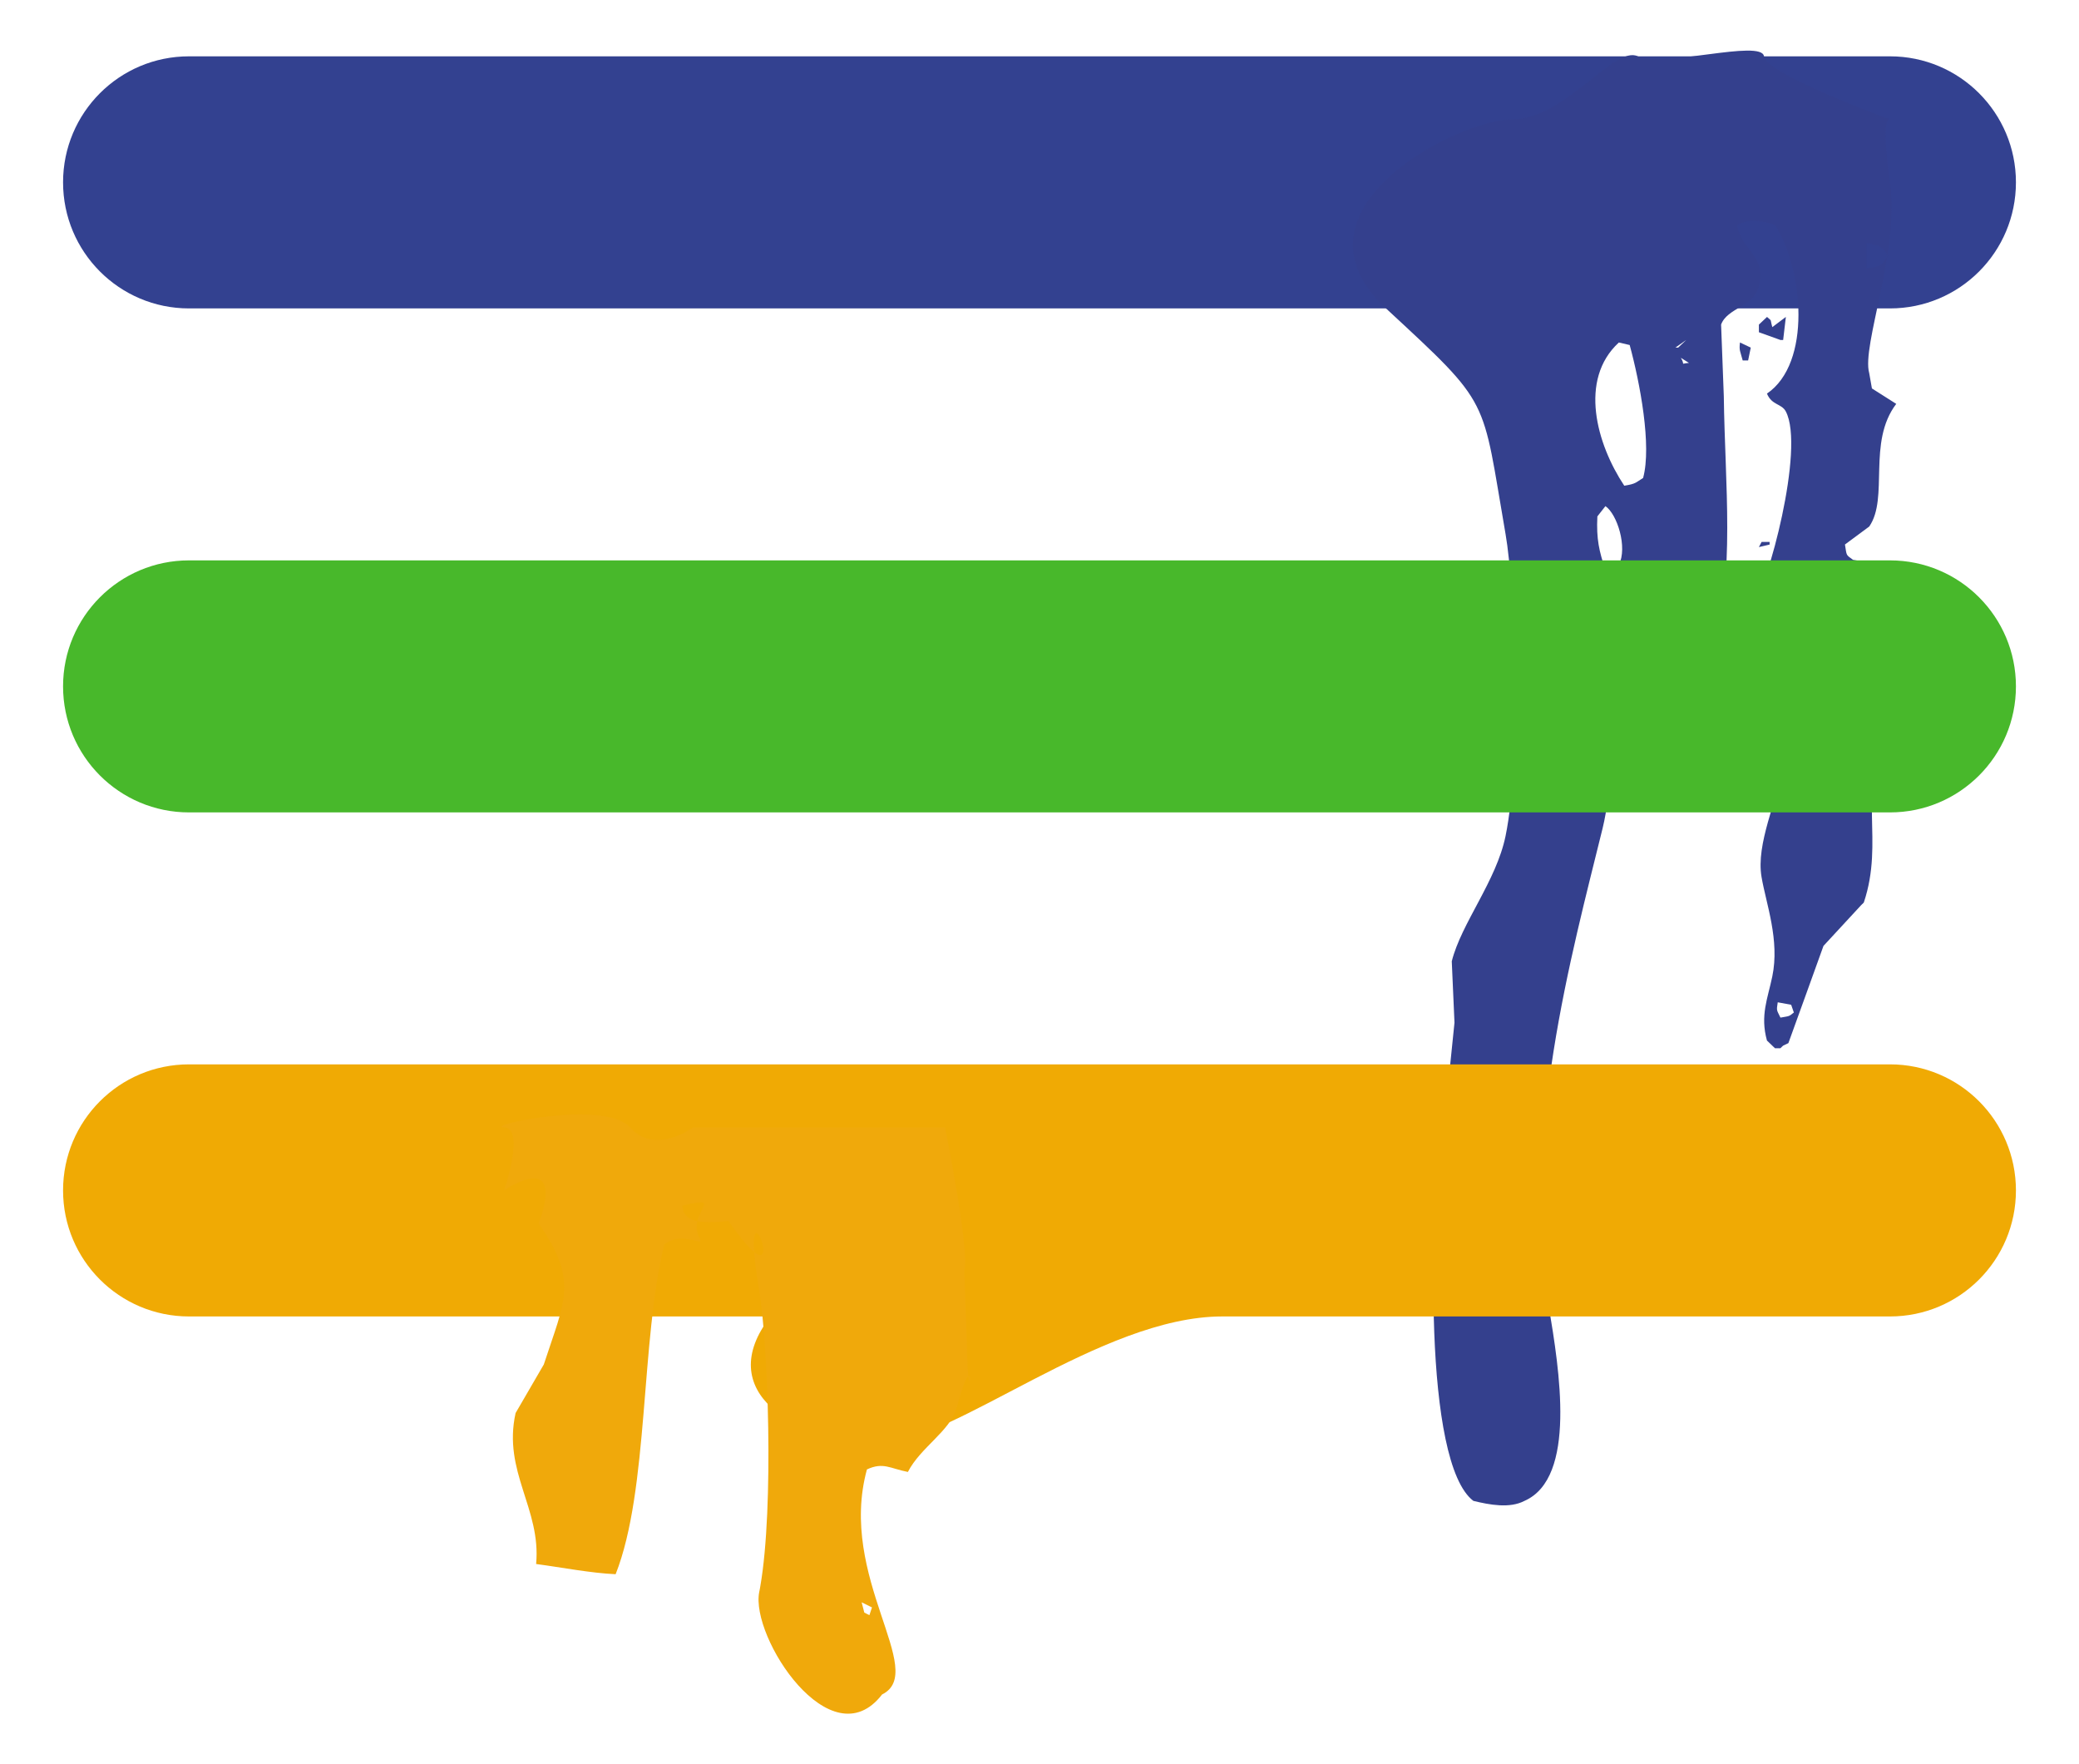
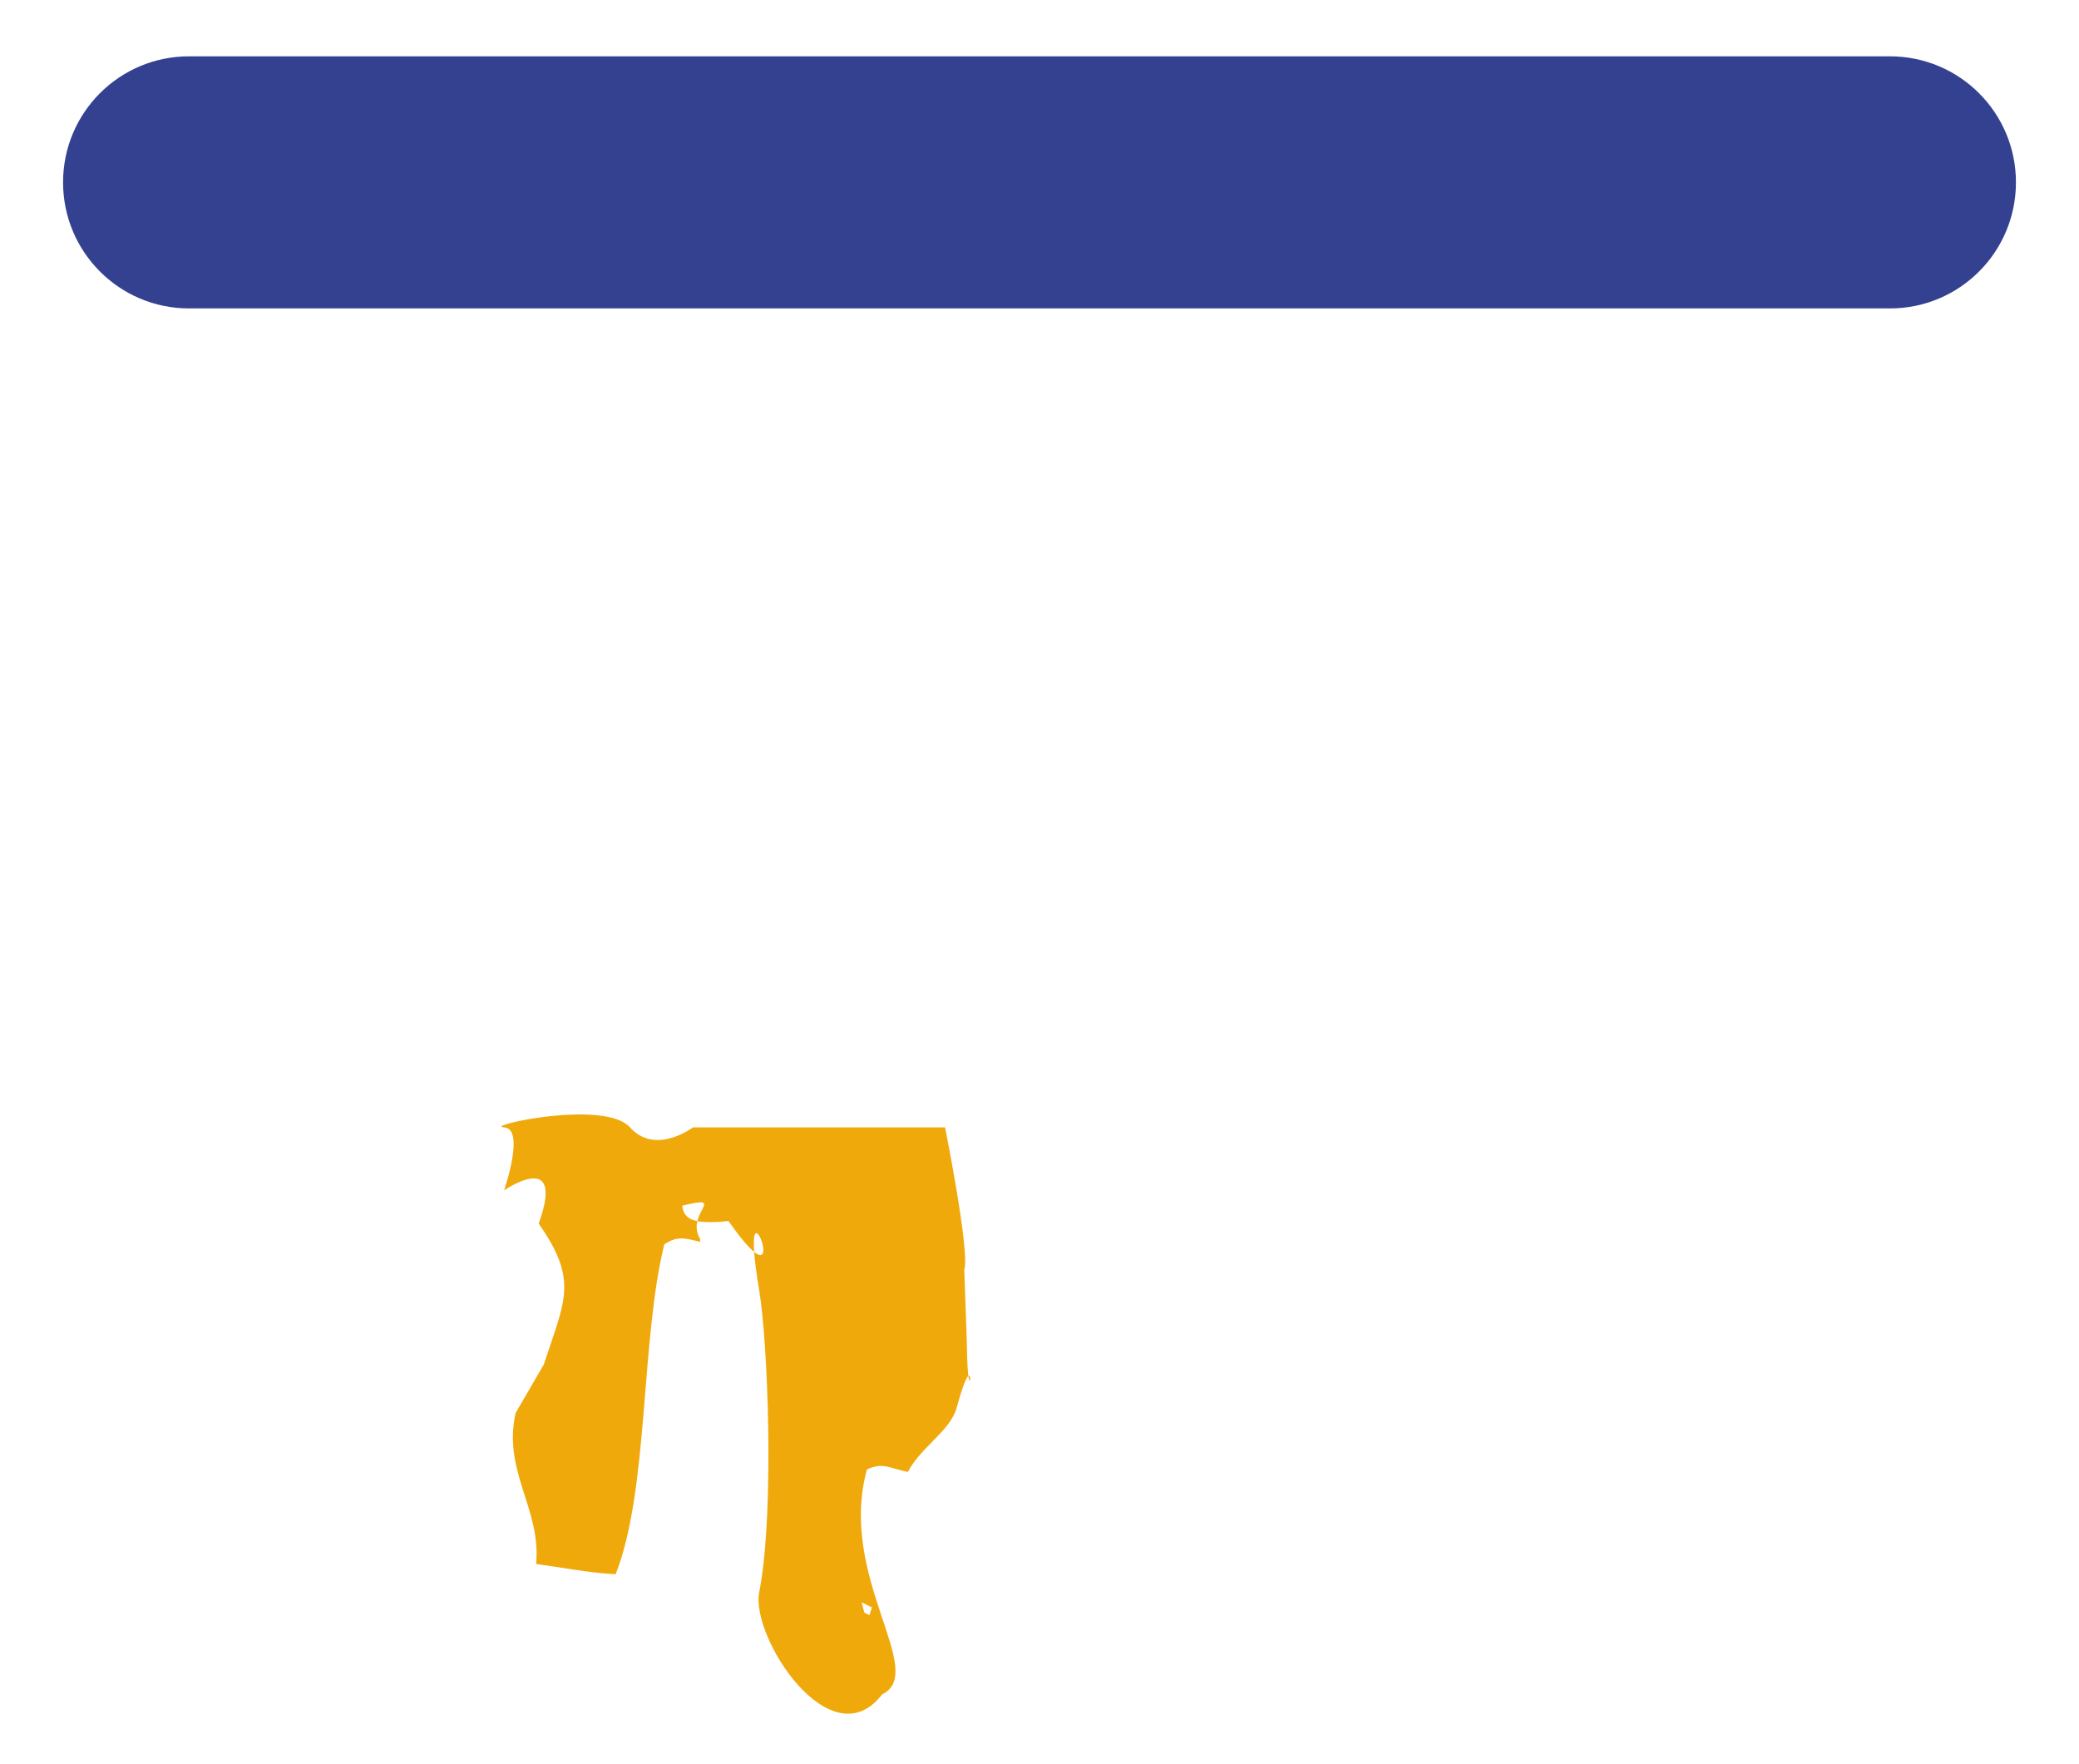
<svg xmlns="http://www.w3.org/2000/svg" version="1.1" id="Layer_1" x="0px" y="0px" width="33px" height="28px" viewBox="0 0 33 28" enable-background="new 0 0 33 28" xml:space="preserve">
  <path fill-rule="evenodd" clip-rule="evenodd" fill="#334190" d="M3,0.894h27c1.105,0,1.999,0.896,1.999,2  c0,1.106-0.894,2.001-1.999,2.001H3c-1.105,0-1.999-0.896-1.999-2.001C1.001,1.789,1.895,0.894,3,0.894z" />
-   <path fill-rule="evenodd" clip-rule="evenodd" fill="#34408D" d="M28.218,15.908c-0.023,0.142-0.015,0.119,0.043,0.243  c0.154-0.027,0.129-0.016,0.213-0.081c-0.014-0.042-0.028-0.081-0.043-0.123C28.361,15.935,28.289,15.921,28.218,15.908z   M23.519,9.535c0.057,0.027,0.112,0.054,0.17,0.081C23.532,9.58,23.601,9.618,23.519,9.535z M27.962,8.601c0.043,0,0.086,0,0.127,0  c0,0.015,0,0.027,0,0.042c-0.056,0.013-0.113,0.027-0.17,0.04C27.933,8.655,27.947,8.628,27.962,8.601z M25.483,8.033  c-0.043,0.054-0.086,0.108-0.128,0.163c-0.018,0.364,0.029,0.552,0.128,0.853c0.028,0.013,0.057,0.027,0.086,0.04  c0.114-0.064,0.059-0.013,0.127-0.121C25.838,8.684,25.668,8.159,25.483,8.033z M26.68,5.679c0.079,0.126-0.025,0.092,0.129,0.081  C26.766,5.733,26.723,5.706,26.68,5.679z M27.619,5.436c0.058,0.027,0.115,0.054,0.171,0.081c-0.015,0.068-0.027,0.135-0.042,0.204  c-0.014,0-0.028,0-0.043,0c-0.014,0-0.028,0-0.043,0C27.623,5.571,27.602,5.563,27.619,5.436z M25.696,5.436  c-0.642,0.59-0.351,1.616,0.086,2.273c0.19-0.03,0.18-0.051,0.299-0.123c0.139-0.509-0.049-1.508-0.213-2.11  C25.811,5.462,25.753,5.45,25.696,5.436z M26.594,5.517c0.014,0,0.028,0,0.043,0c0.043-0.04,0.086-0.081,0.129-0.121 M28.048,5.03  c0.087,0.08,0.043,0.016,0.084,0.162c0.071-0.054,0.144-0.108,0.215-0.162c-0.015,0.123-0.028,0.243-0.043,0.366  c-0.015,0-0.028,0-0.043,0c-0.114-0.041-0.228-0.081-0.342-0.123c0-0.04,0-0.081,0-0.121C27.962,5.111,28.005,5.071,28.048,5.03z   M29.627,3.853c0,0.135,0,0.271,0,0.406c0.242-0.03,0.24-0.049,0.343-0.202c-0.07-0.104-0.053-0.099-0.171-0.162  C29.742,3.879,29.685,3.867,29.627,3.853z M29.67,5.922c0.015,0.081,0.029,0.162,0.043,0.243c0.129,0.083,0.257,0.164,0.386,0.245  c-0.464,0.611-0.113,1.492-0.429,1.947c-0.127,0.095-0.256,0.189-0.385,0.285c0.03,0.183,0.011,0.158,0.129,0.244  c0.156,0.027,0.313,0.054,0.47,0.081c-0.027,0.081-0.056,0.162-0.085,0.243c-0.193,0.008-0.23,0.029-0.342,0.082  c0.105,0.829,0.225,1.72,0.513,2.354c-0.502,0.915-0.053,1.688-0.386,2.679c-0.014,0.013-0.026,0.027-0.041,0.04  c-0.2,0.216-0.399,0.433-0.599,0.648c-0.186,0.516-0.37,1.029-0.557,1.543c-0.026,0.013-0.056,0.027-0.084,0.04  c-0.015,0.015-0.028,0.027-0.043,0.041c-0.028,0-0.058,0-0.086,0c-0.043-0.041-0.086-0.081-0.127-0.122  c-0.111-0.399,0.013-0.67,0.084-1.014c0.122-0.58-0.099-1.161-0.17-1.582c-0.091-0.53,0.248-1.201,0.342-1.787  c0.097-0.611,0.036-1.621-0.172-2.07c-0.097-0.21-0.247-0.177-0.299-0.487c0.216-0.229,0.824-2.458,0.514-3.045  c-0.068-0.127-0.222-0.096-0.299-0.283c0.709-0.482,0.582-1.963,0.127-2.679c-0.223-0.067-0.39-0.099-0.599,0  c0.053,0.407,0.467,0.476,0.343,0.974c-0.081,0.328-0.5,0.342-0.599,0.609c0.015,0.378,0.028,0.757,0.043,1.136  c0.018,1.41,0.185,2.817-0.172,4.059c-0.104,0.366-0.602,0.628-0.812,1.015c-0.296-0.054-0.41-0.159-0.684-0.04  c-0.145,0.506-0.106,1.219-0.256,1.826c-0.489,1.99-1.3,4.901-0.854,7.59c0.167,1,0.447,2.717-0.386,3.084  c-0.235,0.123-0.552,0.063-0.811,0c-0.799-0.604-0.7-4.538-0.47-5.926c0.058-0.556,0.113-1.11,0.17-1.664  c-0.014-0.324-0.028-0.648-0.043-0.974c0.151-0.604,0.708-1.274,0.854-1.99c0.253-1.224,0.149-3.939,0-4.789  C23.515,6.275,23.687,6.457,22,4.895c-1.688-1.563,1.155-3,2-3c0.844,0,1.625-1.187,2-1c0.375,0.188,1.968-0.28,2,0  c0.031,0.281,2,1,2,1s-0.156-0.094,0,1C30.155,3.988,29.546,5.485,29.67,5.922z" />
-   <path fill-rule="evenodd" clip-rule="evenodd" fill="#48B82B" d="M3,8.894h27c1.105,0,1.999,0.896,1.999,2c0,1.104-0.894,2-1.999,2  c0,0-7.012,0-13.888,0c-2.846,0-5.668,0-7.961,0c-3.041,0-5.151,0-5.151,0c-1.105,0-1.999-0.896-1.999-2  C1.001,9.79,1.895,8.894,3,8.894z" />
-   <path fill-rule="evenodd" clip-rule="evenodd" fill="#F0AA04" d="M3,16.893h27c1.105,0,1.999,0.896,1.999,2.001  c0,1.104-0.894,2-1.999,2c0,0-3.229,0-10.601,0c-1.923,0-4.265,2-5.399,2c-1.391,0-2.7-0.813-1.768-2c-2.539,0-9.232,0-9.232,0  c-1.105,0-1.999-0.896-1.999-2C1.001,17.788,1.895,16.893,3,16.893z" />
  <path fill-rule="evenodd" clip-rule="evenodd" fill="#F0A90B" d="M13.677,25.431c0.056,0.027,0.11,0.055,0.164,0.081  c-0.015,0.042-0.027,0.082-0.041,0.123c-0.027-0.015-0.055-0.027-0.081-0.041C13.704,25.539,13.691,25.485,13.677,25.431z   M11.114,19.667c0,0.015,0,0.027,0,0.042c-0.273-0.063-0.356-0.093-0.569,0.039c-0.379,1.524-0.244,3.899-0.773,5.237  c-0.399-0.018-0.86-0.109-1.262-0.162c0.081-0.881-0.533-1.465-0.326-2.396c0.149-0.257,0.299-0.515,0.448-0.771  c0.331-1.018,0.556-1.323-0.081-2.236c0.433-1.205-0.55-0.527-0.55-0.527s0.342-0.982,0-1c-0.343-0.018,1.594-0.452,1.999,0  c0.404,0.451,1,0,1,0h4.001c0,0,0.399,1.99,0.305,2.257c0.014,0.379,0.027,0.758,0.04,1.138c0.018,1.41,0.177-0.183-0.162,1.059  c-0.101,0.364-0.574,0.626-0.773,1.015c-0.281-0.054-0.391-0.161-0.65-0.04c-0.47,1.712,0.976,3.207,0.24,3.572  c-0.813,1.055-2.091-0.91-1.95-1.625c0.006-0.03,0.013-0.062,0.018-0.096c0.219-1.263,0.12-3.864-0.018-4.692  c-0.368-2.205,0.64,0.506-0.488-1.102c-0.064,0.007-0.124,0.012-0.182,0.015c-0.32,0.016-0.533-0.022-0.551-0.258  C11.563,18.956,10.867,19.257,11.114,19.667z" />
</svg>